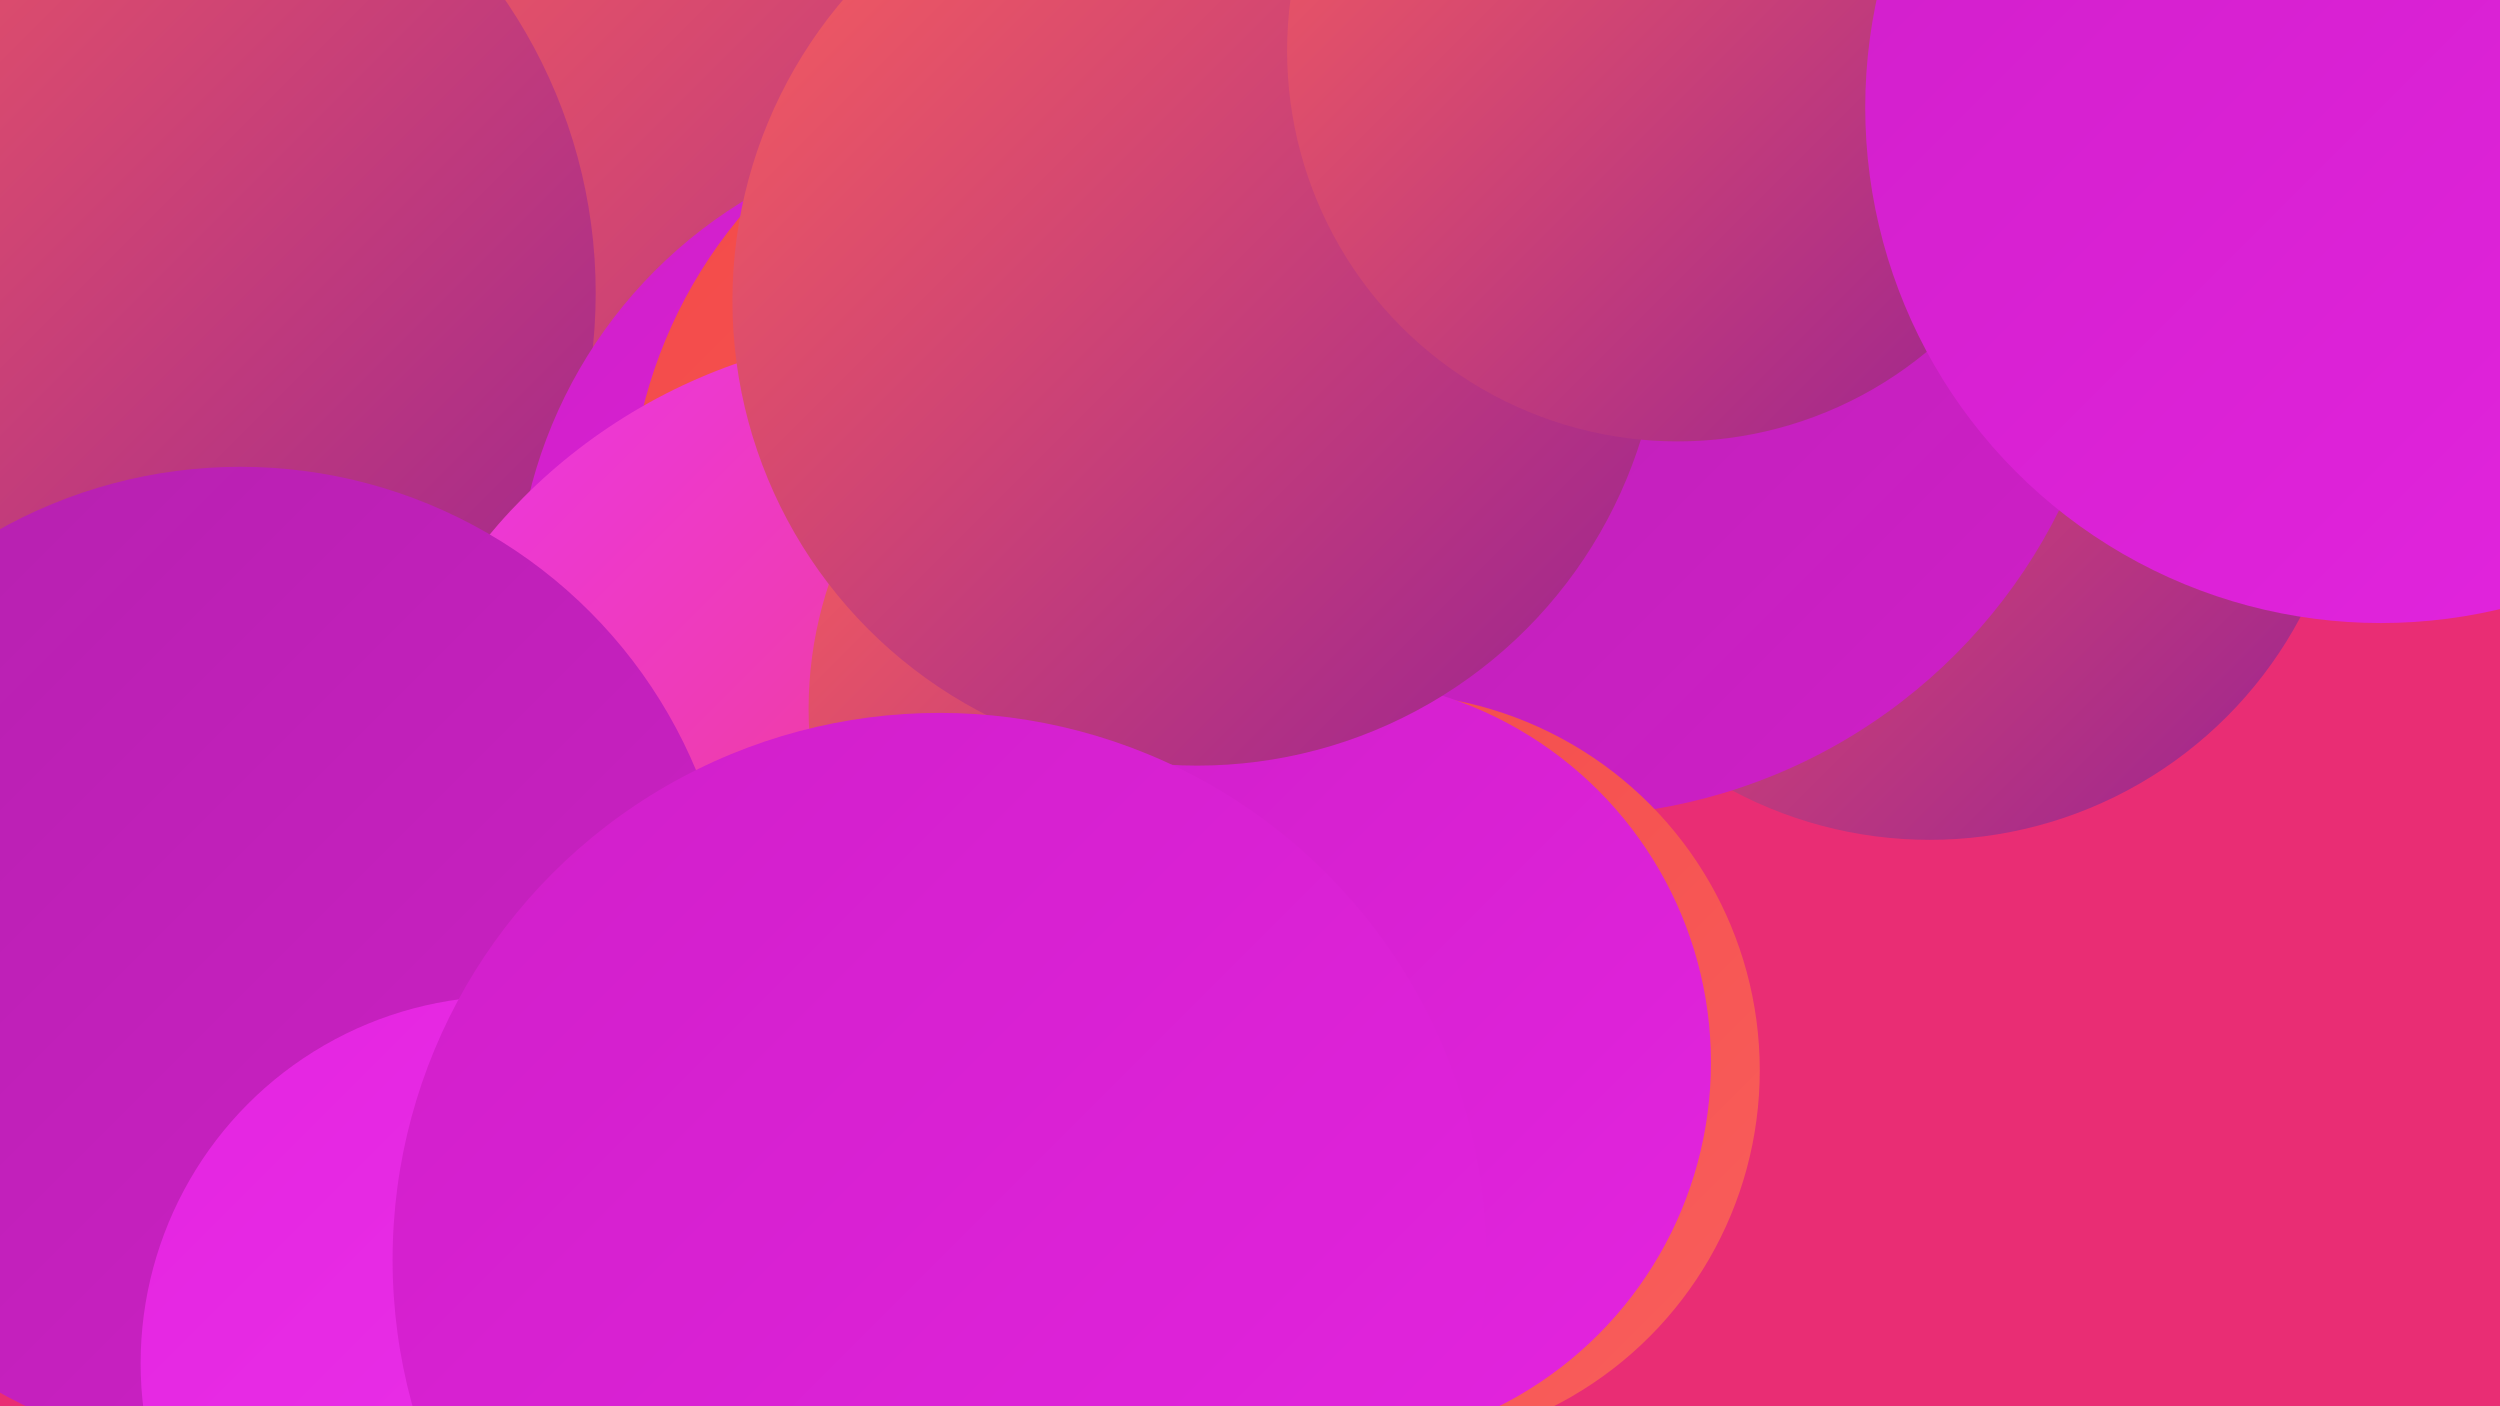
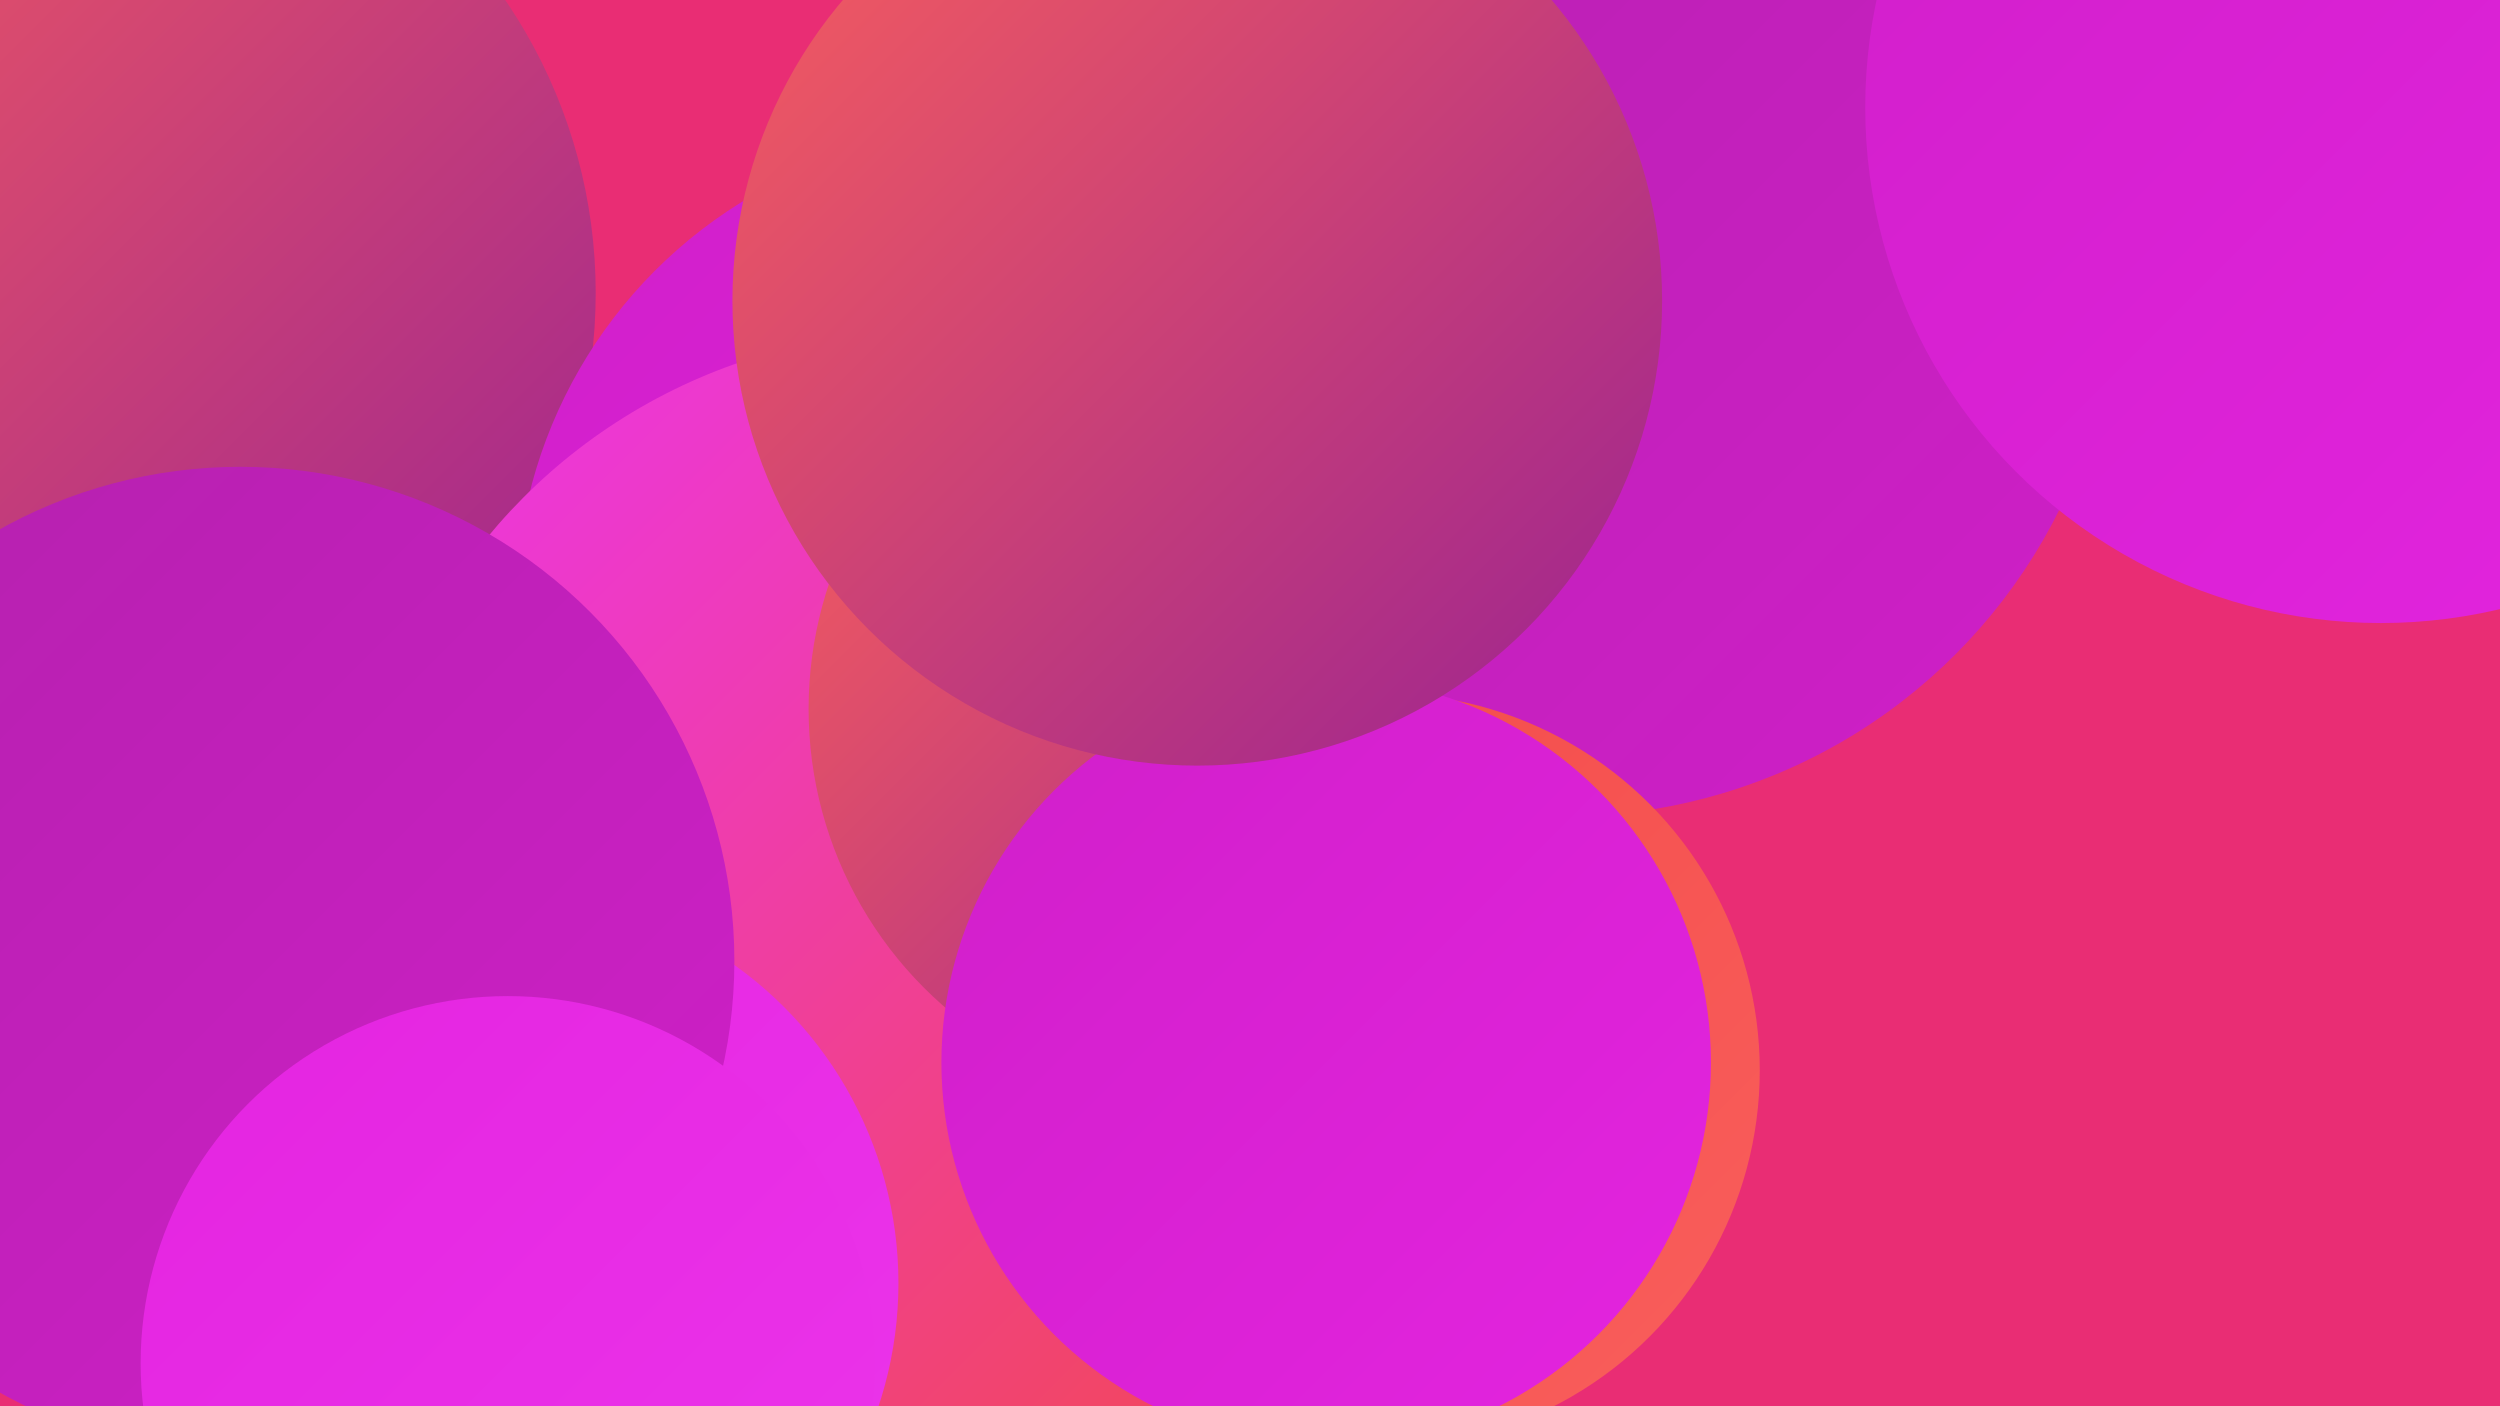
<svg xmlns="http://www.w3.org/2000/svg" width="1280" height="720">
  <defs>
    <linearGradient id="grad0" x1="0%" y1="0%" x2="100%" y2="100%">
      <stop offset="0%" style="stop-color:#9a2292;stop-opacity:1" />
      <stop offset="100%" style="stop-color:#b421ad;stop-opacity:1" />
    </linearGradient>
    <linearGradient id="grad1" x1="0%" y1="0%" x2="100%" y2="100%">
      <stop offset="0%" style="stop-color:#b421ad;stop-opacity:1" />
      <stop offset="100%" style="stop-color:#d01fc9;stop-opacity:1" />
    </linearGradient>
    <linearGradient id="grad2" x1="0%" y1="0%" x2="100%" y2="100%">
      <stop offset="0%" style="stop-color:#d01fc9;stop-opacity:1" />
      <stop offset="100%" style="stop-color:#e424e0;stop-opacity:1" />
    </linearGradient>
    <linearGradient id="grad3" x1="0%" y1="0%" x2="100%" y2="100%">
      <stop offset="0%" style="stop-color:#e424e0;stop-opacity:1" />
      <stop offset="100%" style="stop-color:#ec35eb;stop-opacity:1" />
    </linearGradient>
    <linearGradient id="grad4" x1="0%" y1="0%" x2="100%" y2="100%">
      <stop offset="0%" style="stop-color:#ec35eb;stop-opacity:1" />
      <stop offset="100%" style="stop-color:#f34948;stop-opacity:1" />
    </linearGradient>
    <linearGradient id="grad5" x1="0%" y1="0%" x2="100%" y2="100%">
      <stop offset="0%" style="stop-color:#f34948;stop-opacity:1" />
      <stop offset="100%" style="stop-color:#f95f5c;stop-opacity:1" />
    </linearGradient>
    <linearGradient id="grad6" x1="0%" y1="0%" x2="100%" y2="100%">
      <stop offset="0%" style="stop-color:#f95f5c;stop-opacity:1" />
      <stop offset="100%" style="stop-color:#9a2292;stop-opacity:1" />
    </linearGradient>
  </defs>
  <rect width="1280" height="720" fill="#e92d74" />
-   <circle cx="396" cy="131" r="275" fill="url(#grad6)" />
-   <circle cx="988" cy="215" r="215" fill="url(#grad6)" />
  <circle cx="39" cy="150" r="266" fill="url(#grad6)" />
  <circle cx="380" cy="501" r="214" fill="url(#grad2)" />
  <circle cx="490" cy="409" r="183" fill="url(#grad3)" />
  <circle cx="508" cy="311" r="244" fill="url(#grad2)" />
-   <circle cx="567" cy="268" r="245" fill="url(#grad5)" />
  <circle cx="472" cy="458" r="288" fill="url(#grad4)" />
  <circle cx="632" cy="257" r="201" fill="url(#grad6)" />
  <circle cx="616" cy="363" r="202" fill="url(#grad6)" />
  <circle cx="260" cy="657" r="200" fill="url(#grad3)" />
  <circle cx="801" cy="135" r="283" fill="url(#grad1)" />
  <circle cx="123" cy="492" r="253" fill="url(#grad1)" />
  <circle cx="708" cy="548" r="193" fill="url(#grad5)" />
  <circle cx="679" cy="544" r="197" fill="url(#grad2)" />
  <circle cx="613" cy="154" r="238" fill="url(#grad6)" />
  <circle cx="260" cy="698" r="188" fill="url(#grad3)" />
-   <circle cx="859" cy="26" r="200" fill="url(#grad6)" />
-   <circle cx="481" cy="645" r="280" fill="url(#grad2)" />
  <circle cx="1219" cy="55" r="264" fill="url(#grad2)" />
</svg>